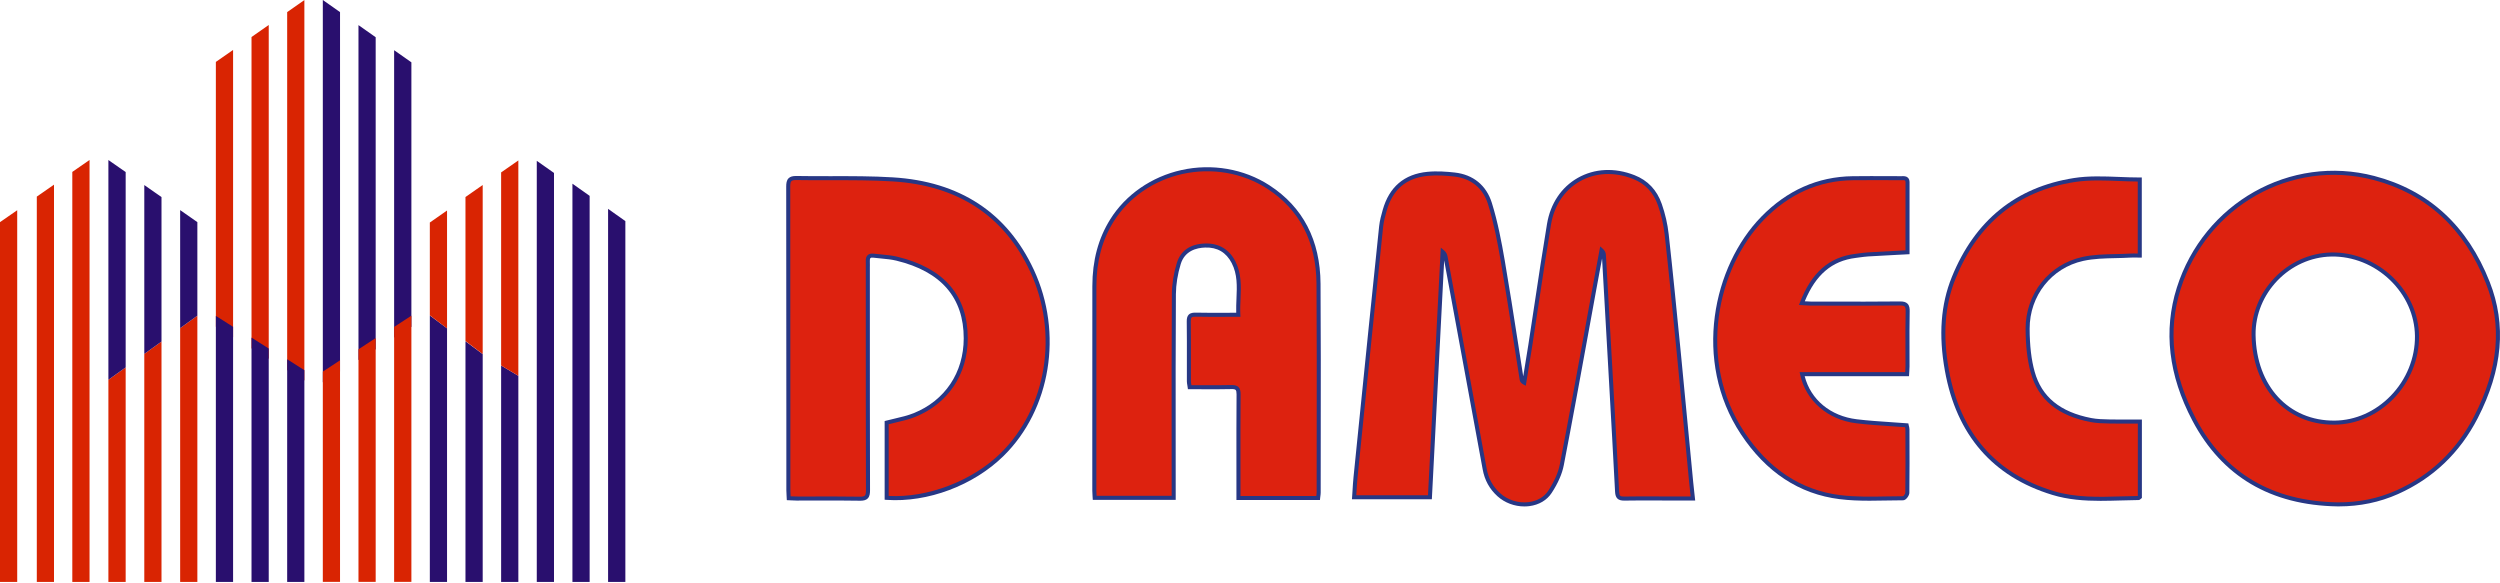
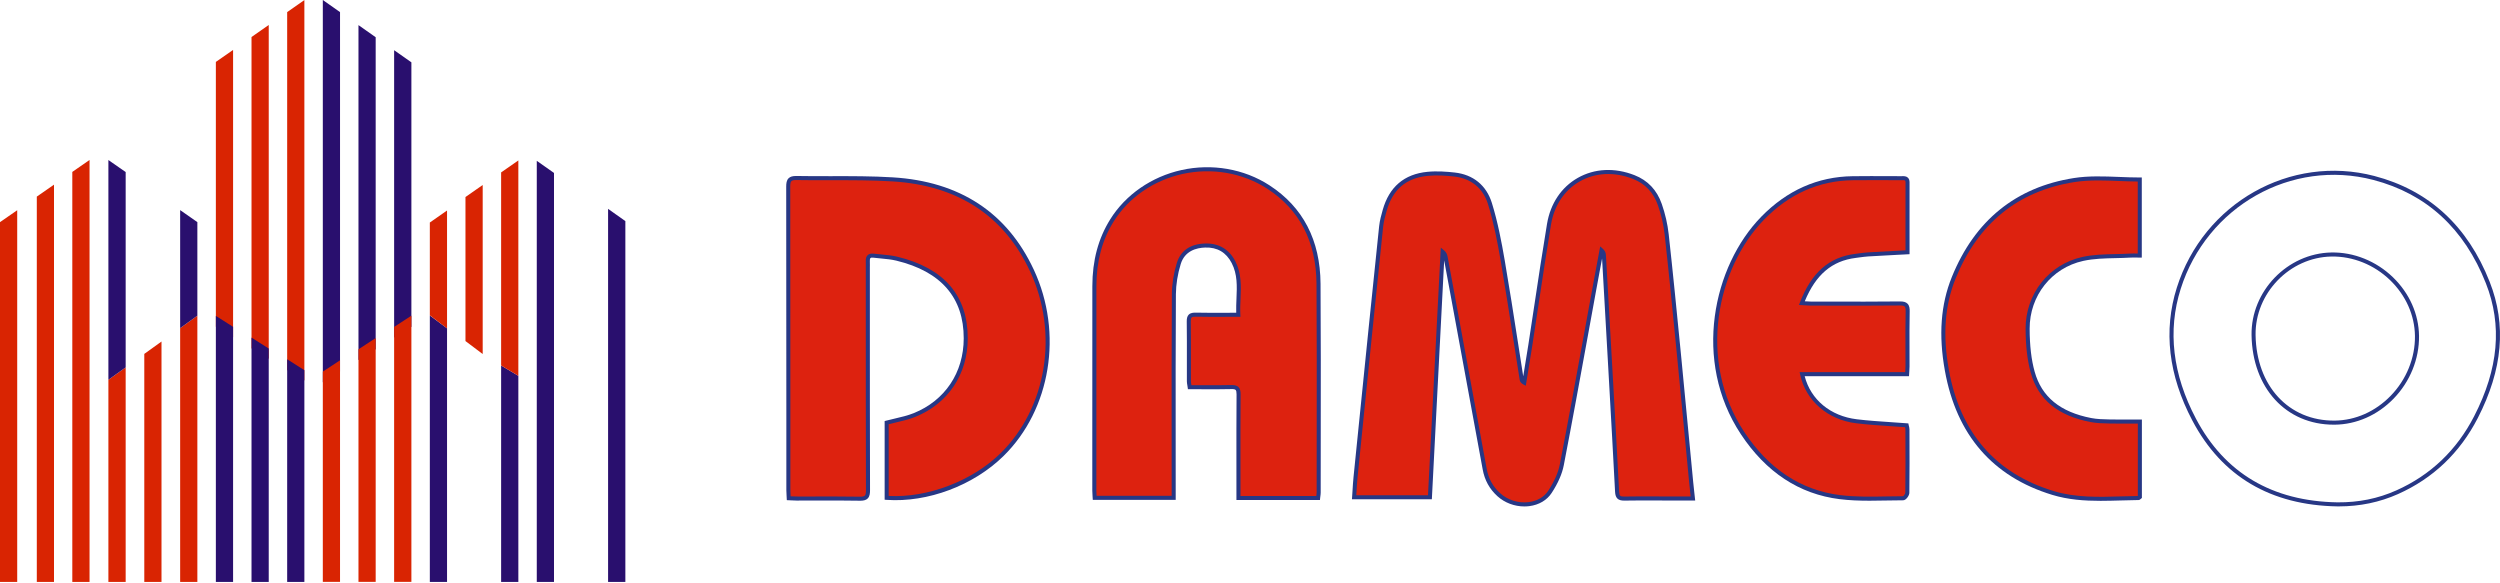
<svg xmlns="http://www.w3.org/2000/svg" width="180" height="42" viewBox="0 0 180 42" fill="none">
  <path fill-rule="evenodd" clip-rule="evenodd" d="M121.889 35.892C121.296 35.892 120.788 35.892 120.28 35.892C119.169 35.891 118.057 35.876 116.946 35.898C116.566 35.905 116.449 35.774 116.43 35.404C116.267 32.263 116.088 29.124 115.911 25.984C115.769 23.442 115.626 20.9 115.48 18.358C115.473 18.248 115.434 18.139 115.308 18.024C115.138 18.939 114.966 19.854 114.798 20.77C114.021 25.002 113.268 29.238 112.45 33.462C112.318 34.145 111.981 34.825 111.596 35.413C110.856 36.546 109.01 36.614 107.912 35.618C107.362 35.12 107.031 34.511 106.896 33.771C105.967 28.681 105.024 23.595 104.083 18.508C104.059 18.379 104.018 18.253 103.867 18.127C103.563 24.005 103.259 29.883 102.953 35.803H97.496C97.529 35.315 97.55 34.828 97.599 34.345C97.897 31.371 98.201 28.398 98.504 25.424C98.814 22.383 99.12 19.341 99.442 16.3C99.483 15.913 99.589 15.529 99.695 15.152C100.142 13.566 101.152 12.677 102.784 12.517C103.424 12.454 104.083 12.496 104.724 12.567C106.01 12.709 106.905 13.471 107.273 14.653C107.692 15.998 107.96 17.396 108.198 18.788C108.685 21.633 109.109 24.488 109.563 27.338C109.574 27.413 109.62 27.482 109.745 27.549C109.891 26.65 110.043 25.752 110.182 24.852C110.631 21.95 111.046 19.043 111.528 16.146C112.025 13.166 114.805 11.642 117.631 12.747C118.571 13.115 119.187 13.812 119.508 14.731C119.748 15.418 119.919 16.145 119.998 16.869C120.329 19.857 120.62 22.85 120.913 25.842C121.204 28.8 121.479 31.76 121.763 34.719C121.797 35.074 121.839 35.428 121.889 35.892Z" fill="#DD220F" />
  <path fill-rule="evenodd" clip-rule="evenodd" d="M103.737 17.828L103.96 18.014C104.148 18.17 104.2 18.331 104.227 18.481L104.725 21.172C105.5 25.362 106.275 29.552 107.04 33.744C107.17 34.457 107.488 35.035 108.011 35.51C108.558 36.007 109.329 36.246 110.075 36.151C110.685 36.072 111.181 35.782 111.474 35.333C111.913 34.662 112.193 34.023 112.307 33.434C112.912 30.312 113.491 27.131 114.051 24.054C114.251 22.95 114.453 21.846 114.655 20.743C114.77 20.12 114.886 19.498 115.002 18.877L115.214 17.739L115.408 17.916C115.547 18.043 115.616 18.181 115.625 18.349C115.771 20.891 115.916 23.433 116.058 25.976L116.152 27.636C116.297 30.223 116.443 32.809 116.576 35.396C116.591 35.697 116.654 35.76 116.944 35.751C117.74 35.736 118.548 35.739 119.33 35.743C119.647 35.744 119.963 35.745 120.281 35.745L121.728 35.745L121.698 35.48C121.668 35.209 121.642 34.971 121.619 34.732L121.328 31.676C121.143 29.736 120.959 27.795 120.769 25.856L120.703 25.18C120.436 22.46 120.16 19.646 119.854 16.884C119.777 16.183 119.614 15.474 119.37 14.778C119.05 13.861 118.448 13.222 117.578 12.883C116.234 12.356 114.871 12.42 113.743 13.062C112.638 13.689 111.903 14.793 111.673 16.169C111.352 18.1 111.055 20.068 110.768 21.971C110.622 22.939 110.477 23.907 110.327 24.874C110.232 25.492 110.13 26.109 110.028 26.727L109.856 27.774L109.675 27.677C109.523 27.595 109.44 27.491 109.419 27.36C109.276 26.465 109.137 25.568 108.998 24.672C108.698 22.749 108.389 20.762 108.055 18.812C107.825 17.47 107.554 16.043 107.135 14.696C106.778 13.549 105.916 12.845 104.709 12.711C104.18 12.653 103.484 12.595 102.799 12.662C101.241 12.814 100.272 13.641 99.836 15.191C99.739 15.536 99.629 15.928 99.588 16.315C99.329 18.764 99.079 21.214 98.83 23.663L98.547 26.443C98.278 29.081 98.009 31.72 97.745 34.359C97.712 34.687 97.692 35.015 97.672 35.345C97.665 35.449 97.659 35.553 97.652 35.657H102.815L103.737 17.828ZM109.752 36.464C109.041 36.464 108.337 36.2 107.815 35.727C107.243 35.207 106.895 34.576 106.753 33.797C105.988 29.606 105.214 25.416 104.439 21.226L103.981 18.753L103.093 35.949H97.34L97.351 35.793C97.362 35.638 97.371 35.483 97.381 35.328C97.401 35.001 97.421 34.663 97.455 34.33C97.719 31.691 97.989 29.053 98.258 26.414L98.54 23.635C98.79 21.185 99.039 18.734 99.298 16.285C99.342 15.874 99.455 15.469 99.556 15.112C100.022 13.457 101.104 12.535 102.771 12.372C103.483 12.302 104.198 12.362 104.741 12.422C106.071 12.569 107.02 13.346 107.414 14.61C107.838 15.973 108.111 17.412 108.343 18.764C108.678 20.715 108.988 22.704 109.287 24.627C109.415 25.45 109.543 26.271 109.672 27.093L109.74 26.68C109.842 26.064 109.944 25.448 110.04 24.83C110.189 23.863 110.335 22.896 110.48 21.929C110.767 20.024 111.063 18.055 111.385 16.122C111.629 14.658 112.415 13.481 113.598 12.809C114.806 12.123 116.258 12.053 117.685 12.612C118.637 12.984 119.297 13.681 119.647 14.683C119.897 15.399 120.064 16.129 120.145 16.853C120.451 19.617 120.727 22.431 120.994 25.152L121.06 25.828C121.251 27.768 121.435 29.709 121.618 31.649L121.91 34.705C121.933 34.942 121.959 35.179 121.989 35.449L122.054 36.038L120.281 36.038C119.965 36.038 119.647 36.036 119.329 36.035C118.55 36.032 117.743 36.029 116.95 36.044C116.5 36.048 116.309 35.869 116.285 35.412C116.151 32.825 116.006 30.239 115.86 27.654L115.767 25.993C115.629 23.532 115.491 21.072 115.349 18.612L115.289 18.931C115.173 19.553 115.057 20.174 114.943 20.796C114.74 21.9 114.54 23.003 114.339 24.107C113.778 27.184 113.199 30.367 112.594 33.49C112.473 34.117 112.179 34.791 111.719 35.493C111.379 36.015 110.808 36.352 110.113 36.441C109.993 36.456 109.873 36.464 109.752 36.464Z" fill="#273785" />
-   <path fill-rule="evenodd" clip-rule="evenodd" d="M162.256 24.127C162.316 27.878 164.717 30.468 168.102 30.43C171.332 30.394 174.068 27.509 174.023 24.185C173.98 20.977 171.125 18.262 167.858 18.325C164.797 18.383 162.208 21.065 162.256 24.127ZM168.298 36.314C163.706 36.237 160.141 34.314 157.979 30.213C156.415 27.248 155.82 24.07 156.87 20.754C158.757 14.792 164.948 11.25 170.921 12.814C174.943 13.867 177.612 16.515 179.121 20.346C180.442 23.704 179.86 26.936 178.269 30.032C177.015 32.475 175.127 34.31 172.595 35.441C171.23 36.05 169.801 36.327 168.298 36.314Z" fill="#DD220F" />
  <path fill-rule="evenodd" clip-rule="evenodd" d="M162.402 24.125C162.46 27.788 164.79 30.315 168.099 30.284C169.59 30.267 171.018 29.635 172.122 28.504C173.259 27.34 173.897 25.766 173.877 24.187C173.856 22.695 173.222 21.269 172.089 20.172C170.94 19.061 169.404 18.442 167.86 18.47C164.854 18.527 162.355 21.117 162.402 24.125ZM168.029 30.577C164.6 30.577 162.171 27.937 162.112 24.13C162.062 20.965 164.692 18.24 167.855 18.179C169.471 18.145 171.089 18.799 172.293 19.964C173.482 21.115 174.149 22.614 174.17 24.184C174.192 25.84 173.522 27.489 172.333 28.709C171.175 29.896 169.673 30.559 168.104 30.577C168.079 30.577 168.054 30.577 168.029 30.577ZM168.301 36.169C169.821 36.18 171.208 35.901 172.537 35.308C174.999 34.209 176.885 32.412 178.14 29.966C179.897 26.546 180.173 23.417 178.985 20.4C177.434 16.462 174.71 13.957 170.884 12.956C164.984 11.411 158.89 14.856 157.01 20.799C156.057 23.811 156.427 26.956 158.109 30.146C160.175 34.064 163.605 36.091 168.301 36.169ZM168.402 36.46C168.367 36.46 168.333 36.46 168.298 36.46H168.297C163.486 36.38 159.97 34.301 157.85 30.281C156.13 27.02 155.754 23.8 156.731 20.71C158.658 14.619 164.908 11.089 170.958 12.672C174.879 13.699 177.67 16.263 179.257 20.293C180.477 23.392 180.197 26.6 178.401 30.099C177.112 32.605 175.18 34.447 172.655 35.574C171.337 36.162 169.907 36.46 168.402 36.46Z" fill="#273785" />
  <path fill-rule="evenodd" clip-rule="evenodd" d="M63.84 35.844V30.429C64.505 30.251 65.201 30.138 65.84 29.882C68.176 28.943 69.53 26.881 69.534 24.363C69.537 21.188 67.71 19.384 64.571 18.623C64.028 18.492 63.456 18.479 62.899 18.408C62.581 18.367 62.463 18.517 62.483 18.819C62.492 18.955 62.483 19.093 62.483 19.229C62.484 24.582 62.481 29.935 62.496 35.288C62.497 35.74 62.397 35.915 61.908 35.906C60.386 35.877 58.864 35.896 57.342 35.895C57.174 35.895 57.005 35.88 56.789 35.87C56.779 35.657 56.762 35.474 56.762 35.291C56.761 28.006 56.766 20.72 56.753 13.435C56.752 12.975 56.865 12.807 57.347 12.817C59.655 12.859 61.969 12.773 64.27 12.914C68.838 13.193 72.337 15.255 74.308 19.495C76.297 23.772 75.635 29.302 72.155 32.724C69.896 34.946 66.532 36.032 63.84 35.844Z" fill="#DD220F" />
  <path fill-rule="evenodd" clip-rule="evenodd" d="M59.923 35.745C60.584 35.745 61.25 35.749 61.91 35.761C62.091 35.767 62.21 35.74 62.266 35.685C62.325 35.627 62.349 35.509 62.349 35.29C62.337 31.059 62.337 26.827 62.337 22.596L62.337 19.231L62.338 19.093C62.34 19.005 62.342 18.918 62.336 18.83C62.322 18.62 62.367 18.47 62.472 18.37C62.574 18.275 62.722 18.24 62.916 18.264C63.098 18.287 63.281 18.304 63.464 18.321C63.84 18.356 64.229 18.392 64.604 18.483C67.975 19.299 69.682 21.278 69.678 24.365C69.675 26.953 68.26 29.067 65.894 30.018C65.445 30.199 64.967 30.31 64.505 30.418C64.331 30.458 64.157 30.499 63.985 30.543V35.708C66.785 35.86 70.012 34.629 72.052 32.621C75.364 29.364 76.237 23.992 74.174 19.557C72.304 15.534 68.968 13.348 64.26 13.061C62.797 12.972 61.302 12.974 59.857 12.976C59.032 12.978 58.181 12.979 57.343 12.964C57.158 12.959 57.04 12.986 56.983 13.042C56.924 13.1 56.898 13.222 56.898 13.436C56.908 18.978 56.907 24.521 56.907 30.063L56.907 35.292C56.907 35.412 56.915 35.533 56.922 35.662L56.927 35.733L56.999 35.737C57.184 35.747 57.341 35.751 57.505 35.75C57.909 35.75 58.313 35.749 58.717 35.748C59.115 35.746 59.518 35.745 59.923 35.745ZM61.944 36.053C61.932 36.053 61.919 36.053 61.906 36.052C60.844 36.032 59.764 36.035 58.719 36.039C58.26 36.04 57.8 36.041 57.343 36.041C57.228 36.041 57.113 36.035 56.984 36.027L56.65 36.011L56.633 35.679C56.624 35.544 56.617 35.417 56.617 35.292L56.617 30.062C56.617 24.52 56.617 18.978 56.607 13.436C56.607 13.211 56.628 12.983 56.78 12.833C56.899 12.716 57.075 12.666 57.35 12.671C58.185 12.687 59.035 12.685 59.857 12.684C61.307 12.681 62.807 12.679 64.279 12.769C69.103 13.064 72.522 15.306 74.441 19.434C76.554 23.978 75.656 29.487 72.258 32.829C70.095 34.956 66.788 36.198 63.83 35.99L63.694 35.98V30.317L63.802 30.288C64.013 30.232 64.226 30.183 64.44 30.133C64.892 30.028 65.358 29.919 65.786 29.747C68.038 28.841 69.385 26.829 69.388 24.364C69.392 21.43 67.759 19.547 64.537 18.766C64.183 18.68 63.804 18.645 63.438 18.611C63.252 18.594 63.066 18.576 62.88 18.553C62.81 18.544 62.717 18.541 62.673 18.583C62.637 18.617 62.621 18.697 62.629 18.81C62.635 18.906 62.633 19.002 62.632 19.098L62.63 19.23L62.63 22.596C62.63 26.826 62.63 31.058 62.642 35.288C62.643 35.514 62.622 35.744 62.472 35.892C62.359 36.003 62.196 36.053 61.944 36.053Z" fill="#273785" />
  <path fill-rule="evenodd" clip-rule="evenodd" d="M94.904 35.855H89.168V35.22C89.169 32.945 89.16 30.67 89.177 28.395C89.18 27.994 89.067 27.857 88.659 27.868C87.669 27.893 86.679 27.876 85.657 27.876C85.634 27.708 85.601 27.578 85.6 27.449C85.597 26.012 85.611 24.575 85.591 23.139C85.586 22.744 85.729 22.646 86.101 22.655C87.092 22.678 88.083 22.662 89.159 22.662C89.092 21.369 89.433 20.08 88.811 18.872C88.391 18.057 87.698 17.647 86.765 17.676C85.857 17.705 85.139 18.093 84.871 18.971C84.654 19.678 84.523 20.439 84.519 21.177C84.488 25.863 84.504 30.55 84.504 35.236V35.842H78.818C78.808 35.666 78.791 35.5 78.791 35.335C78.79 30.426 78.788 25.518 78.794 20.609C78.796 18.918 79.156 17.316 80.062 15.866C82.368 12.171 87.588 11.044 91.316 13.461C93.829 15.09 94.912 17.514 94.932 20.428C94.967 25.439 94.944 30.451 94.943 35.462C94.943 35.579 94.92 35.696 94.904 35.855Z" fill="#DD220F" />
  <path fill-rule="evenodd" clip-rule="evenodd" d="M89.316 35.711H94.775C94.776 35.703 94.777 35.695 94.778 35.688C94.789 35.605 94.798 35.535 94.798 35.464C94.798 34.062 94.8 32.66 94.802 31.259C94.807 27.71 94.812 24.04 94.788 20.431C94.766 17.402 93.572 15.098 91.238 13.585C89.475 12.442 87.248 12.057 85.126 12.529C83.055 12.99 81.254 14.235 80.187 15.945C79.35 17.284 78.943 18.81 78.941 20.611C78.936 24.69 78.937 28.769 78.938 32.848L78.938 35.336C78.938 35.446 78.946 35.555 78.954 35.668L78.955 35.697H84.359L84.357 31.765C84.354 28.295 84.351 24.707 84.374 21.178C84.378 20.459 84.502 19.681 84.732 18.93C85.002 18.049 85.704 17.565 86.762 17.532C87.743 17.501 88.496 17.942 88.942 18.807C89.396 19.689 89.357 20.618 89.319 21.516C89.303 21.891 89.286 22.278 89.306 22.657L89.314 22.81H89.16C88.849 22.81 88.545 22.811 88.246 22.812C87.505 22.816 86.805 22.818 86.099 22.802C85.936 22.799 85.842 22.817 85.798 22.86C85.756 22.902 85.736 22.993 85.738 23.138C85.751 24.085 85.749 25.047 85.748 25.977C85.747 26.468 85.746 26.959 85.747 27.45C85.747 27.524 85.761 27.604 85.777 27.696C85.779 27.708 85.781 27.72 85.783 27.732C86.037 27.732 86.288 27.733 86.538 27.734C87.267 27.738 87.955 27.741 88.656 27.723C88.904 27.72 89.061 27.762 89.169 27.868C89.308 28.005 89.326 28.213 89.324 28.398C89.311 30.093 89.313 31.819 89.315 33.486L89.316 35.711ZM95.036 36.002H89.023L89.022 33.486C89.021 31.817 89.019 30.092 89.032 28.395C89.033 28.224 89.011 28.122 88.964 28.075C88.918 28.03 88.82 28.009 88.663 28.014C87.958 28.032 87.267 28.029 86.537 28.025C86.246 28.024 85.953 28.023 85.657 28.023H85.53L85.513 27.897C85.505 27.843 85.497 27.792 85.489 27.744C85.471 27.643 85.455 27.548 85.455 27.45C85.454 26.958 85.454 26.467 85.455 25.976C85.457 25.046 85.459 24.086 85.446 23.142C85.443 22.906 85.488 22.756 85.592 22.652C85.726 22.52 85.925 22.507 86.105 22.51C86.807 22.526 87.505 22.523 88.244 22.52C88.495 22.519 88.749 22.518 89.007 22.518C88.998 22.176 89.012 21.834 89.026 21.503C89.065 20.603 89.101 19.753 88.682 18.94C88.285 18.172 87.641 17.792 86.77 17.823C86.128 17.843 85.301 18.066 85.011 19.015C84.789 19.739 84.67 20.488 84.665 21.179C84.642 24.707 84.646 28.294 84.649 31.764L84.651 35.989H78.68L78.662 35.687C78.654 35.568 78.646 35.452 78.646 35.336L78.645 32.847C78.645 28.768 78.644 24.689 78.649 20.61C78.651 18.753 79.073 17.176 79.938 15.789C81.047 14.013 82.915 12.721 85.062 12.244C87.26 11.755 89.568 12.155 91.396 13.339C93.818 14.91 95.057 17.295 95.079 20.428C95.104 24.038 95.099 27.709 95.094 31.259C95.092 32.66 95.09 34.062 95.09 35.463C95.09 35.546 95.079 35.628 95.067 35.724C95.061 35.77 95.055 35.818 95.049 35.871L95.036 36.002Z" fill="#273785" />
  <path fill-rule="evenodd" clip-rule="evenodd" d="M137.341 18.163C136.343 18.216 135.424 18.26 134.507 18.317C134.201 18.336 133.896 18.387 133.591 18.424C131.567 18.676 130.454 19.965 129.733 21.824C129.98 21.838 130.175 21.858 130.369 21.858C132.507 21.861 134.644 21.873 136.783 21.849C137.243 21.845 137.362 21.986 137.352 22.432C137.324 23.749 137.343 25.066 137.341 26.383C137.34 26.549 137.324 26.716 137.311 26.941H129.754C130.143 28.767 131.656 30.088 133.67 30.332C134.854 30.475 136.05 30.526 137.28 30.622C137.293 30.694 137.335 30.806 137.335 30.919C137.34 32.442 137.349 33.964 137.328 35.486C137.326 35.623 137.134 35.874 137.03 35.874C135.509 35.877 133.971 35.981 132.47 35.794C129.413 35.412 127.133 33.706 125.463 31.18C122.061 26.034 123.452 19.253 126.913 15.708C128.688 13.89 130.82 12.866 133.385 12.832C134.548 12.817 135.711 12.828 136.874 12.83C137.091 12.83 137.343 12.781 137.342 13.134C137.34 14.791 137.341 16.447 137.341 18.163Z" fill="#DD220F" />
  <path fill-rule="evenodd" clip-rule="evenodd" d="M134.783 12.97C134.318 12.97 133.851 12.971 133.387 12.977C130.964 13.009 128.821 13.962 127.017 15.809C123.634 19.274 122.173 25.94 125.585 31.098C127.349 33.766 129.672 35.297 132.489 35.648C133.59 35.786 134.735 35.764 135.844 35.743C136.239 35.736 136.634 35.728 137.029 35.728C137.067 35.707 137.182 35.543 137.182 35.483C137.201 34.077 137.196 32.646 137.19 31.262L137.189 30.919C137.189 30.867 137.176 30.811 137.163 30.759C136.814 30.732 136.468 30.709 136.124 30.686C135.273 30.629 134.47 30.575 133.652 30.476C131.598 30.228 130.012 28.852 129.611 26.971L129.573 26.794H137.174L137.178 26.722C137.187 26.598 137.195 26.49 137.195 26.382C137.196 25.974 137.194 25.566 137.193 25.158C137.189 24.264 137.186 23.339 137.206 22.429C137.21 22.236 137.187 22.122 137.135 22.07C137.083 22.017 136.972 21.991 136.784 21.995C135.117 22.013 133.423 22.009 131.785 22.006L130.369 22.004C130.235 22.004 130.103 21.995 129.954 21.984C129.882 21.979 129.806 21.974 129.726 21.969L129.525 21.958L129.597 21.771C130.431 19.622 131.694 18.513 133.573 18.279C133.659 18.268 133.744 18.257 133.83 18.245C134.048 18.215 134.272 18.185 134.498 18.171C135.153 18.13 135.809 18.096 136.493 18.061L137.196 18.023L137.195 16.774C137.195 15.545 137.195 14.339 137.197 13.134C137.197 13.068 137.185 13.02 137.167 13.001C137.134 12.97 137.032 12.972 136.949 12.974L136.874 12.975L136.019 12.972C135.613 12.971 135.198 12.97 134.783 12.97ZM134.613 36.052C133.892 36.052 133.165 36.028 132.452 35.939C129.547 35.577 127.154 34.002 125.341 31.261C121.848 25.98 123.344 19.154 126.808 15.607C128.667 13.702 130.88 12.72 133.383 12.687C134.263 12.675 135.156 12.679 136.02 12.682L136.874 12.685L136.942 12.684C137.08 12.68 137.25 12.677 137.37 12.794C137.45 12.872 137.489 12.983 137.487 13.135C137.486 14.341 137.486 15.546 137.486 16.775L137.487 18.302L136.508 18.353C135.824 18.389 135.169 18.423 134.515 18.463C134.301 18.477 134.082 18.507 133.869 18.535C133.782 18.547 133.696 18.559 133.609 18.57C131.901 18.782 130.733 19.776 129.944 21.692L129.974 21.694C130.115 21.704 130.242 21.713 130.369 21.713L131.785 21.716C133.423 21.719 135.116 21.723 136.78 21.704C137.057 21.698 137.227 21.75 137.342 21.866C137.486 22.011 137.502 22.236 137.497 22.436C137.478 23.343 137.481 24.266 137.484 25.158C137.485 25.567 137.487 25.976 137.486 26.384C137.486 26.498 137.479 26.611 137.469 26.743L137.448 27.087H129.937C130.374 28.778 131.795 29.959 133.687 30.187C134.497 30.285 135.296 30.339 136.144 30.396C136.524 30.421 136.905 30.447 137.291 30.477L137.402 30.486L137.422 30.595C137.427 30.613 137.432 30.634 137.438 30.657C137.456 30.726 137.48 30.821 137.481 30.92L137.482 31.262C137.487 32.648 137.492 34.08 137.473 35.489C137.471 35.674 137.241 36.02 137.03 36.021C136.636 36.021 136.243 36.029 135.848 36.036C135.44 36.044 135.028 36.052 134.613 36.052Z" fill="#273785" />
  <path fill-rule="evenodd" clip-rule="evenodd" d="M154.07 30.35V35.784C154.026 35.819 154 35.857 153.974 35.858C151.91 35.876 149.826 36.108 147.81 35.493C143.426 34.156 140.977 31.098 140.178 26.668C139.771 24.42 139.792 22.164 140.667 20.005C142.261 16.071 145.14 13.624 149.345 12.963C150.874 12.723 152.472 12.925 154.065 12.925V18.401C153.827 18.401 153.595 18.39 153.364 18.403C152.227 18.47 151.058 18.401 149.958 18.644C147.588 19.168 145.984 21.234 145.991 23.664C145.993 24.712 146.076 25.797 146.356 26.8C146.933 28.875 148.531 29.854 150.546 30.243C150.978 30.327 151.429 30.336 151.871 30.346C152.587 30.362 153.301 30.35 154.07 30.35Z" fill="#DD220F" />
  <path fill-rule="evenodd" clip-rule="evenodd" d="M151.074 12.992C150.496 12.992 149.929 13.02 149.366 13.108C145.293 13.748 142.41 16.087 140.801 20.06C140.024 21.978 139.867 24.131 140.32 26.643C141.134 31.147 143.668 34.078 147.853 35.354C149.44 35.838 151.108 35.789 152.722 35.74C153.123 35.728 153.524 35.717 153.924 35.712V30.497C153.743 30.497 153.565 30.498 153.388 30.498C152.864 30.501 152.369 30.503 151.868 30.492C151.407 30.482 150.955 30.472 150.517 30.387C148.158 29.931 146.751 28.771 146.214 26.839C145.968 25.953 145.847 24.915 145.843 23.665C145.838 21.157 147.517 19.035 149.926 18.502C150.706 18.33 151.525 18.311 152.319 18.294C152.665 18.286 153.012 18.278 153.356 18.258C153.517 18.248 153.679 18.251 153.841 18.253C153.867 18.254 153.892 18.254 153.918 18.255V13.071C153.462 13.067 153.002 13.049 152.557 13.031C152.051 13.011 151.559 12.992 151.074 12.992ZM151.242 36.061C150.081 36.061 148.909 35.981 147.766 35.632C143.469 34.322 140.866 31.315 140.032 26.694C139.569 24.126 139.732 21.92 140.53 19.95C142.18 15.876 145.139 13.476 149.32 12.819C150.384 12.652 151.494 12.696 152.567 12.739C153.057 12.759 153.566 12.779 154.064 12.779H154.209V18.547H154.064C153.987 18.547 153.912 18.546 153.837 18.544C153.68 18.542 153.526 18.539 153.372 18.548C153.025 18.569 152.675 18.577 152.324 18.585C151.546 18.602 150.74 18.62 149.988 18.786C147.713 19.289 146.129 21.294 146.135 23.664C146.137 24.886 146.255 25.9 146.495 26.761C146.999 28.575 148.333 29.667 150.572 30.1C150.985 30.18 151.426 30.19 151.851 30.199C152.371 30.211 152.863 30.208 153.386 30.206C153.609 30.205 153.837 30.204 154.069 30.204H154.216V35.855L154.159 35.899C154.147 35.908 154.137 35.918 154.128 35.927C154.096 35.957 154.047 36.002 153.974 36.003C153.56 36.007 153.144 36.019 152.73 36.032C152.238 36.046 151.741 36.061 151.242 36.061Z" fill="#273785" />
-   <path fill-rule="evenodd" clip-rule="evenodd" d="M1.239 15.136V41.901H0V15.994L1.239 15.136Z" fill="#D92402" />
+   <path fill-rule="evenodd" clip-rule="evenodd" d="M1.239 15.136V41.901H0V15.994Z" fill="#D92402" />
  <path fill-rule="evenodd" clip-rule="evenodd" d="M3.888 13.295V41.901H2.65V14.156L3.888 13.295Z" fill="#D92402" />
  <path fill-rule="evenodd" clip-rule="evenodd" d="M6.447 11.517V41.901H5.206V12.378L6.447 11.517Z" fill="#D92402" />
  <path fill-rule="evenodd" clip-rule="evenodd" d="M9.048 26.452V41.901H7.804V27.343L9.048 26.452Z" fill="#D92402" />
  <path fill-rule="evenodd" clip-rule="evenodd" d="M9.048 12.388V26.452L7.804 27.343V11.522L9.048 12.388Z" fill="#290F6E" />
  <path fill-rule="evenodd" clip-rule="evenodd" d="M11.628 24.59V41.901H10.389V25.481L11.628 24.59Z" fill="#D92402" />
-   <path fill-rule="evenodd" clip-rule="evenodd" d="M11.628 14.19V24.59L10.389 25.481V13.323L11.628 14.19Z" fill="#290F6E" />
  <path fill-rule="evenodd" clip-rule="evenodd" d="M14.21 22.729V41.901H12.971V23.625L14.21 22.729Z" fill="#D92402" />
  <path fill-rule="evenodd" clip-rule="evenodd" d="M14.21 15.993V22.729L12.971 23.625V15.127L14.21 15.993Z" fill="#290F6E" />
  <path fill-rule="evenodd" clip-rule="evenodd" d="M32.187 23.64V41.901H30.948V22.714L32.187 23.64Z" fill="#290F6E" />
  <path fill-rule="evenodd" clip-rule="evenodd" d="M32.187 15.156V23.645L30.948 22.705V16.022L32.187 15.156Z" fill="#D92402" />
-   <path fill-rule="evenodd" clip-rule="evenodd" d="M34.754 25.496V41.901H33.514V24.571L34.754 25.496Z" fill="#290F6E" />
  <path fill-rule="evenodd" clip-rule="evenodd" d="M34.754 13.319V25.491L33.514 24.556V14.186L34.754 13.319Z" fill="#D92402" />
  <path fill-rule="evenodd" clip-rule="evenodd" d="M37.321 27.059V41.901H36.081V26.319L37.321 27.059Z" fill="#290F6E" />
  <path fill-rule="evenodd" clip-rule="evenodd" d="M37.321 11.551V27.059L36.081 26.314V12.413L37.321 11.551Z" fill="#D92402" />
  <path fill-rule="evenodd" clip-rule="evenodd" d="M39.888 12.452V41.901H38.648V11.579L39.888 12.452Z" fill="#290F6E" />
-   <path fill-rule="evenodd" clip-rule="evenodd" d="M42.454 14.102V41.901H41.215V13.226L42.454 14.102Z" fill="#290F6E" />
  <path fill-rule="evenodd" clip-rule="evenodd" d="M45.026 15.919V41.901H43.782V15.038L45.026 15.919Z" fill="#290F6E" />
  <path fill-rule="evenodd" clip-rule="evenodd" d="M16.782 3.595V24.276L15.542 23.523V4.458L16.782 3.595Z" fill="#D92402" />
  <path fill-rule="evenodd" clip-rule="evenodd" d="M19.349 1.798V25.835L18.109 25.08V2.665L19.349 1.798Z" fill="#D92402" />
  <path fill-rule="evenodd" clip-rule="evenodd" d="M24.482 0.872V26.745L23.243 27.524V0L24.482 0.872Z" fill="#290F6E" />
  <path fill-rule="evenodd" clip-rule="evenodd" d="M27.049 2.68V25.144L25.81 25.922V1.808L27.049 2.68Z" fill="#290F6E" />
  <path fill-rule="evenodd" clip-rule="evenodd" d="M29.62 4.487V23.532L28.377 24.311V3.615L29.62 4.487Z" fill="#290F6E" />
  <path fill-rule="evenodd" clip-rule="evenodd" d="M21.915 0.005V27.392H21.911L20.681 26.648L20.676 26.642V0.872L21.915 0.005Z" fill="#D92402" />
  <path fill-rule="evenodd" clip-rule="evenodd" d="M16.782 23.532V41.901H15.542V22.744L16.782 23.532Z" fill="#290F6E" />
  <path fill-rule="evenodd" clip-rule="evenodd" d="M19.349 25.095V41.901H18.109V24.306L19.349 25.095Z" fill="#290F6E" />
  <path fill-rule="evenodd" clip-rule="evenodd" d="M20.681 25.869L21.911 26.652L21.915 26.657V41.901H20.676V25.864L20.681 25.869Z" fill="#290F6E" />
  <path fill-rule="evenodd" clip-rule="evenodd" d="M24.482 25.943V25.951L24.213 26.128L23.253 26.76L24.213 26.128L24.482 25.951V41.896H23.243V26.755L24.482 25.943Z" fill="#D92402" />
  <path fill-rule="evenodd" clip-rule="evenodd" d="M27.049 24.34V41.896H25.81V25.149L27.049 24.34Z" fill="#D92402" />
  <path fill-rule="evenodd" clip-rule="evenodd" d="M29.62 22.729V41.896H28.377V23.538L29.62 22.729Z" fill="#D92402" />
</svg>